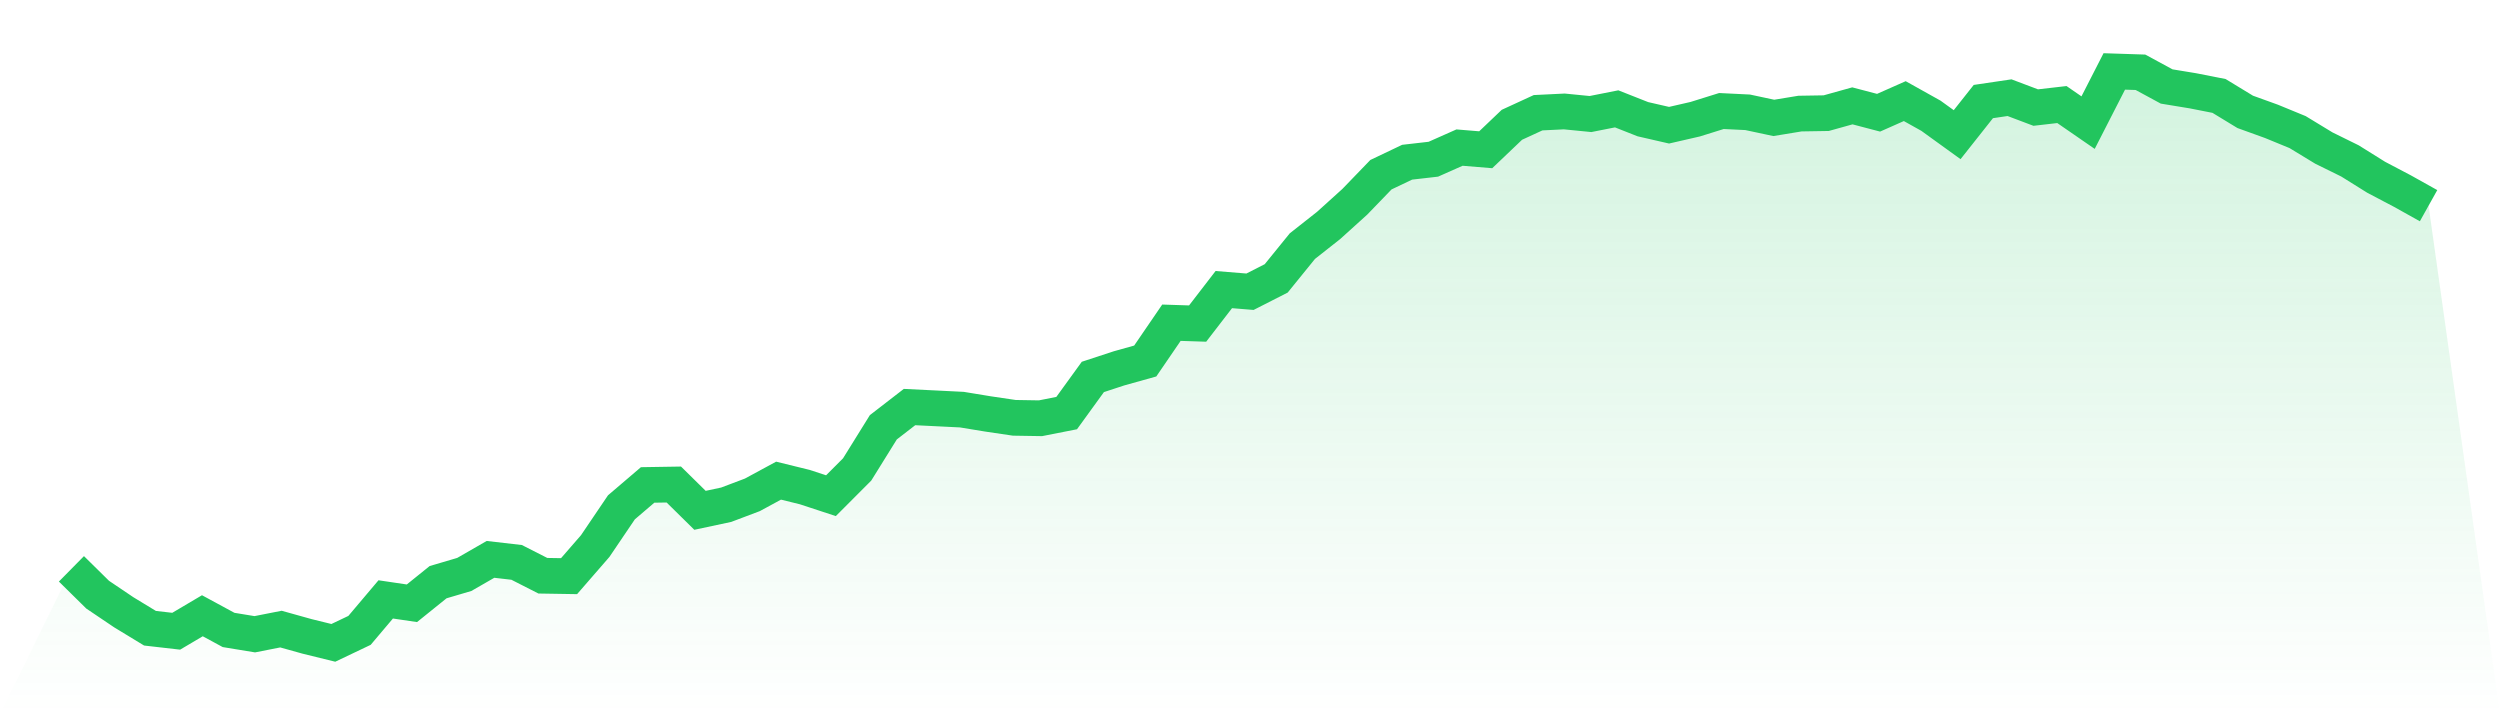
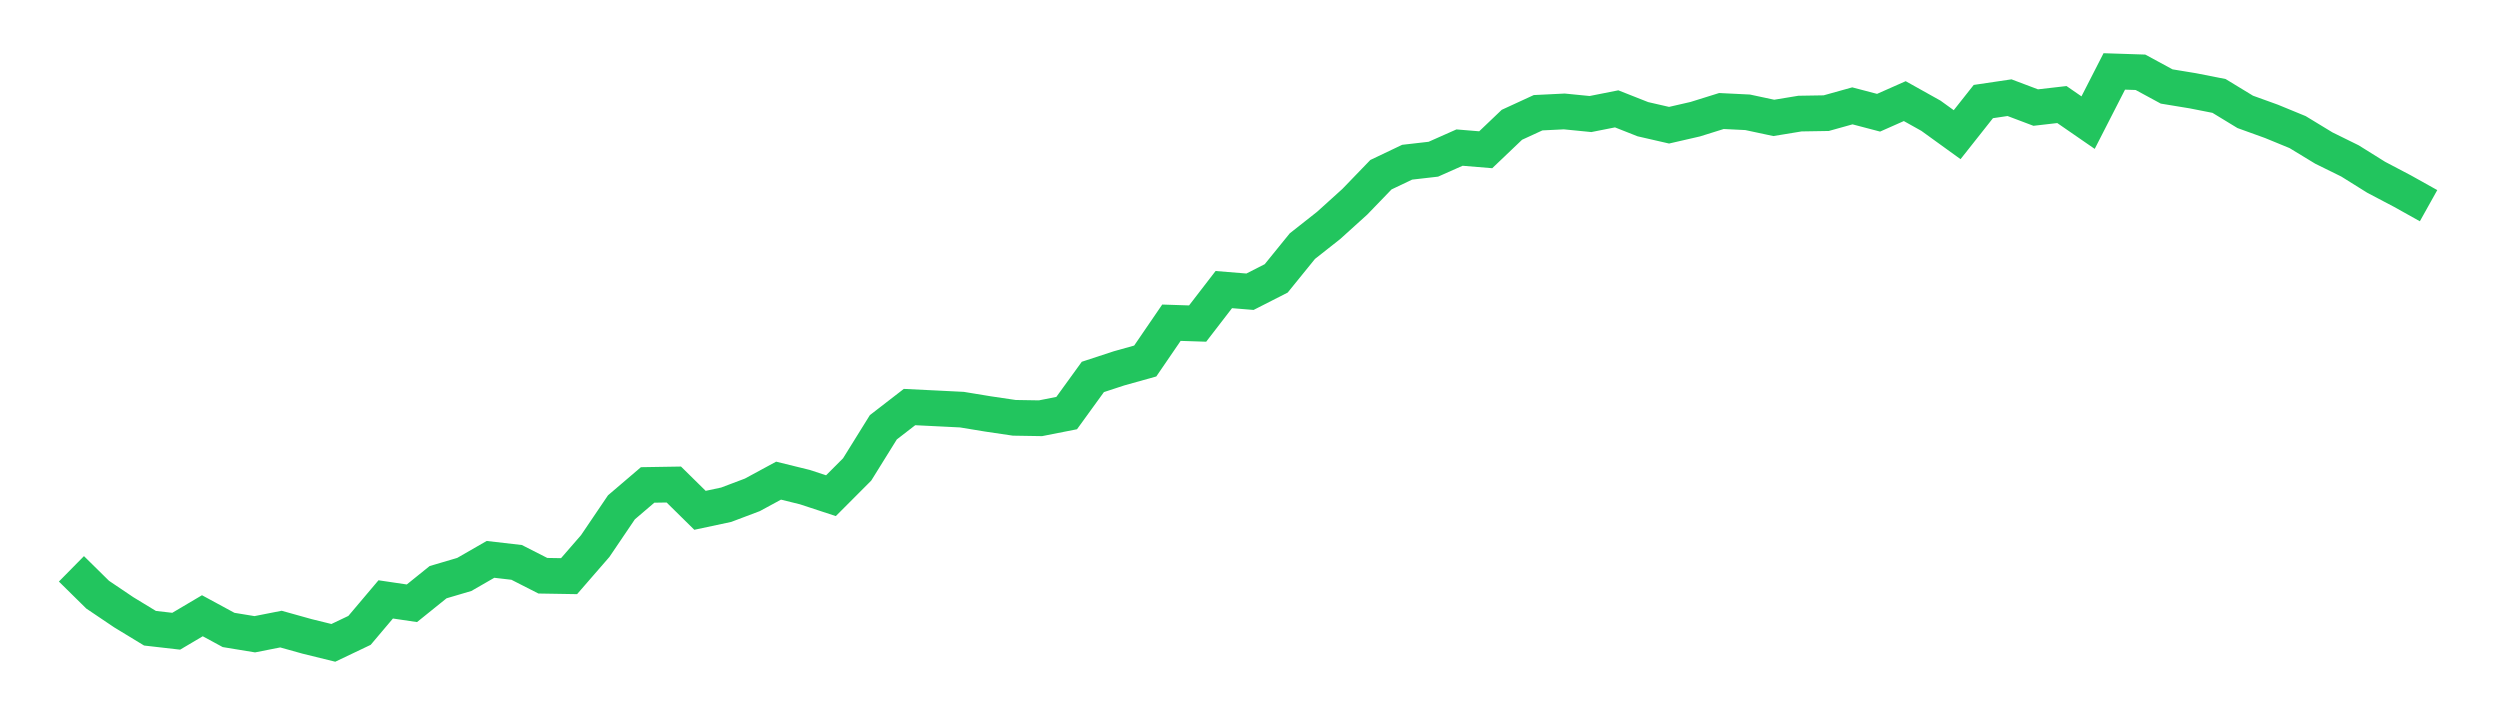
<svg xmlns="http://www.w3.org/2000/svg" viewBox="0 0 140 40">
  <defs>
    <linearGradient id="gradient" x1="0" x2="0" y1="0" y2="1">
      <stop offset="0%" stop-color="#22c55e" stop-opacity="0.2" />
      <stop offset="100%" stop-color="#22c55e" stop-opacity="0" />
    </linearGradient>
  </defs>
-   <path d="M4,31.855 L4,31.855 L5.467,33.301 L6.933,34.289 L8.4,35.181 L9.867,35.349 L11.333,34.482 L12.8,35.277 L14.267,35.518 L15.733,35.229 L17.2,35.639 L18.667,36 L20.133,35.301 L21.6,33.566 L23.067,33.783 L24.533,32.602 L26,32.169 L27.467,31.325 L28.933,31.494 L30.4,32.241 L31.867,32.265 L33.333,30.578 L34.8,28.41 L36.267,27.157 L37.733,27.133 L39.2,28.578 L40.667,28.265 L42.133,27.711 L43.6,26.916 L45.067,27.277 L46.533,27.759 L48,26.289 L49.467,23.928 L50.933,22.795 L52.4,22.867 L53.867,22.94 L55.333,23.181 L56.8,23.398 L58.267,23.422 L59.733,23.133 L61.2,21.108 L62.667,20.627 L64.133,20.217 L65.6,18.072 L67.067,18.12 L68.533,16.217 L70,16.337 L71.467,15.59 L72.933,13.783 L74.4,12.627 L75.867,11.301 L77.333,9.783 L78.8,9.084 L80.267,8.916 L81.733,8.265 L83.2,8.386 L84.667,6.988 L86.133,6.313 L87.6,6.241 L89.067,6.386 L90.533,6.096 L92,6.675 L93.467,7.012 L94.933,6.675 L96.4,6.217 L97.867,6.289 L99.333,6.602 L100.8,6.361 L102.267,6.337 L103.733,5.928 L105.2,6.313 L106.667,5.663 L108.133,6.482 L109.6,7.542 L111.067,5.687 L112.533,5.47 L114,6.024 L115.467,5.855 L116.933,6.867 L118.4,4 L119.867,4.048 L121.333,4.843 L122.8,5.084 L124.267,5.373 L125.733,6.265 L127.2,6.795 L128.667,7.398 L130.133,8.289 L131.6,9.012 L133.067,9.928 L134.533,10.699 L136,11.518 L140,40 L0,40 z" fill="url(#gradient)" />
  <path d="M4,31.855 L4,31.855 L5.467,33.301 L6.933,34.289 L8.4,35.181 L9.867,35.349 L11.333,34.482 L12.8,35.277 L14.267,35.518 L15.733,35.229 L17.2,35.639 L18.667,36 L20.133,35.301 L21.6,33.566 L23.067,33.783 L24.533,32.602 L26,32.169 L27.467,31.325 L28.933,31.494 L30.4,32.241 L31.867,32.265 L33.333,30.578 L34.8,28.41 L36.267,27.157 L37.733,27.133 L39.2,28.578 L40.667,28.265 L42.133,27.711 L43.6,26.916 L45.067,27.277 L46.533,27.759 L48,26.289 L49.467,23.928 L50.933,22.795 L52.4,22.867 L53.867,22.94 L55.333,23.181 L56.8,23.398 L58.267,23.422 L59.733,23.133 L61.2,21.108 L62.667,20.627 L64.133,20.217 L65.6,18.072 L67.067,18.12 L68.533,16.217 L70,16.337 L71.467,15.59 L72.933,13.783 L74.4,12.627 L75.867,11.301 L77.333,9.783 L78.8,9.084 L80.267,8.916 L81.733,8.265 L83.2,8.386 L84.667,6.988 L86.133,6.313 L87.6,6.241 L89.067,6.386 L90.533,6.096 L92,6.675 L93.467,7.012 L94.933,6.675 L96.4,6.217 L97.867,6.289 L99.333,6.602 L100.8,6.361 L102.267,6.337 L103.733,5.928 L105.2,6.313 L106.667,5.663 L108.133,6.482 L109.6,7.542 L111.067,5.687 L112.533,5.47 L114,6.024 L115.467,5.855 L116.933,6.867 L118.4,4 L119.867,4.048 L121.333,4.843 L122.8,5.084 L124.267,5.373 L125.733,6.265 L127.2,6.795 L128.667,7.398 L130.133,8.289 L131.6,9.012 L133.067,9.928 L134.533,10.699 L136,11.518" fill="none" stroke="#22c55e" stroke-width="2" />
</svg>